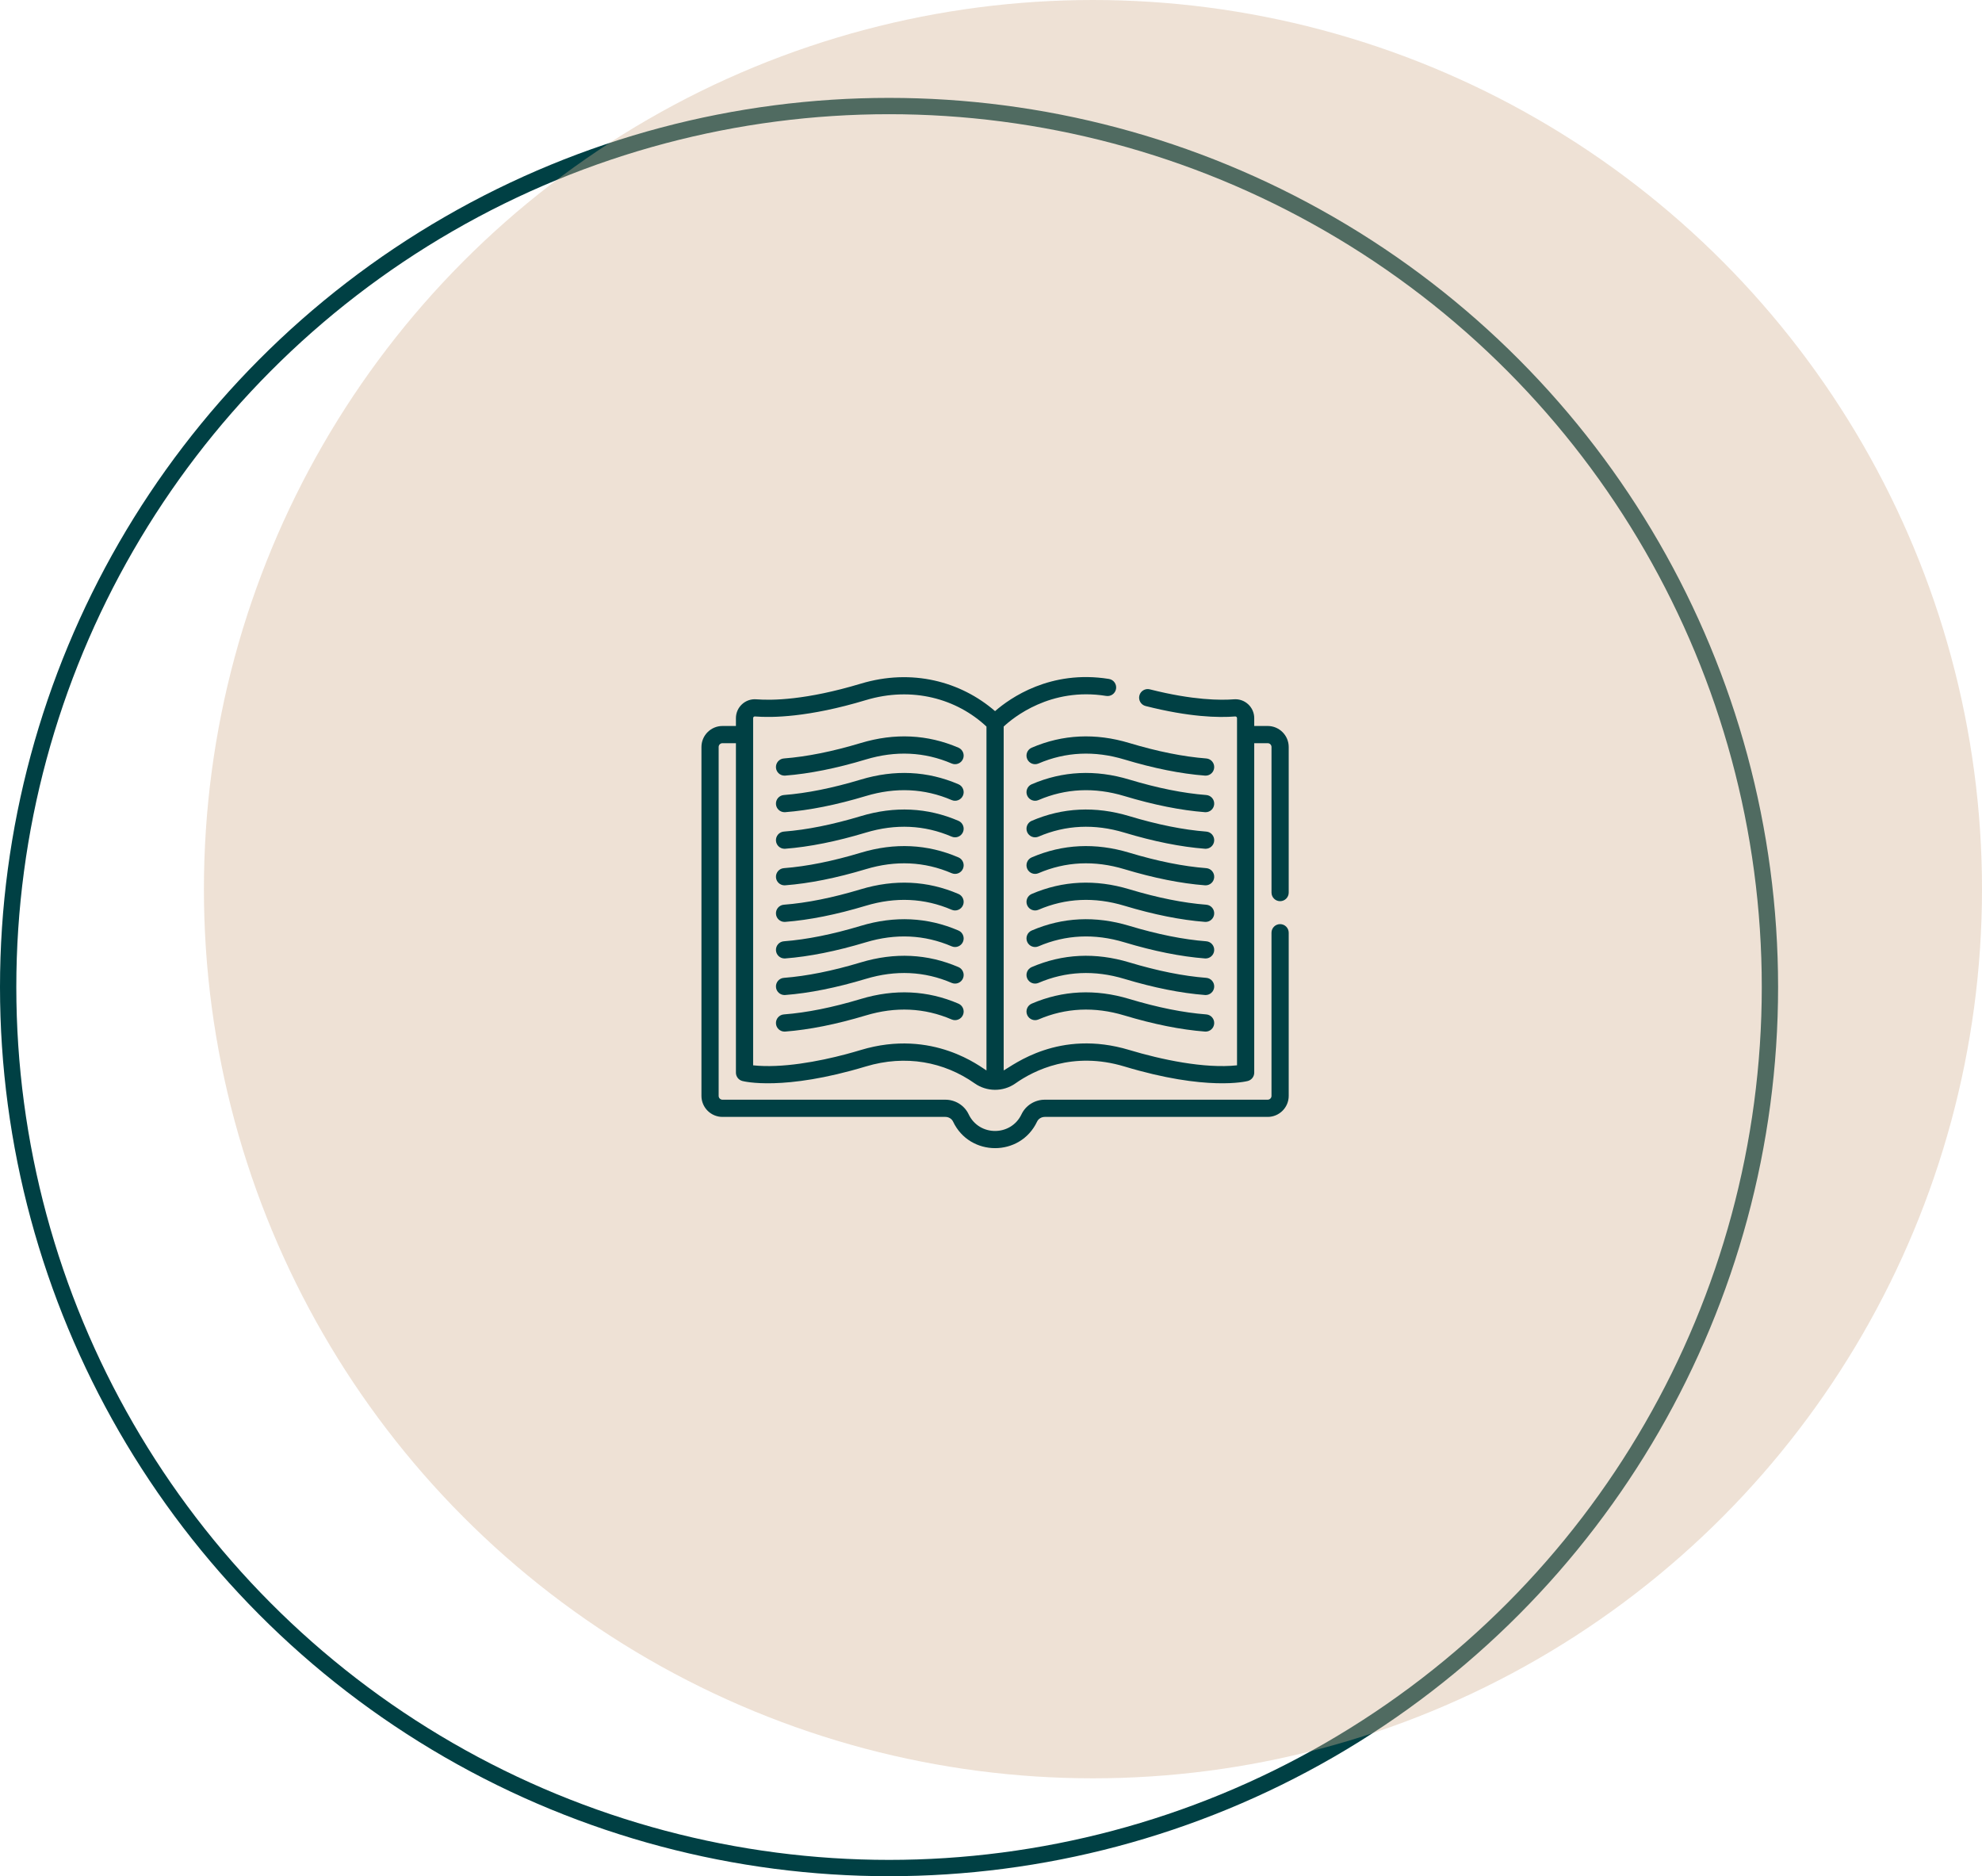
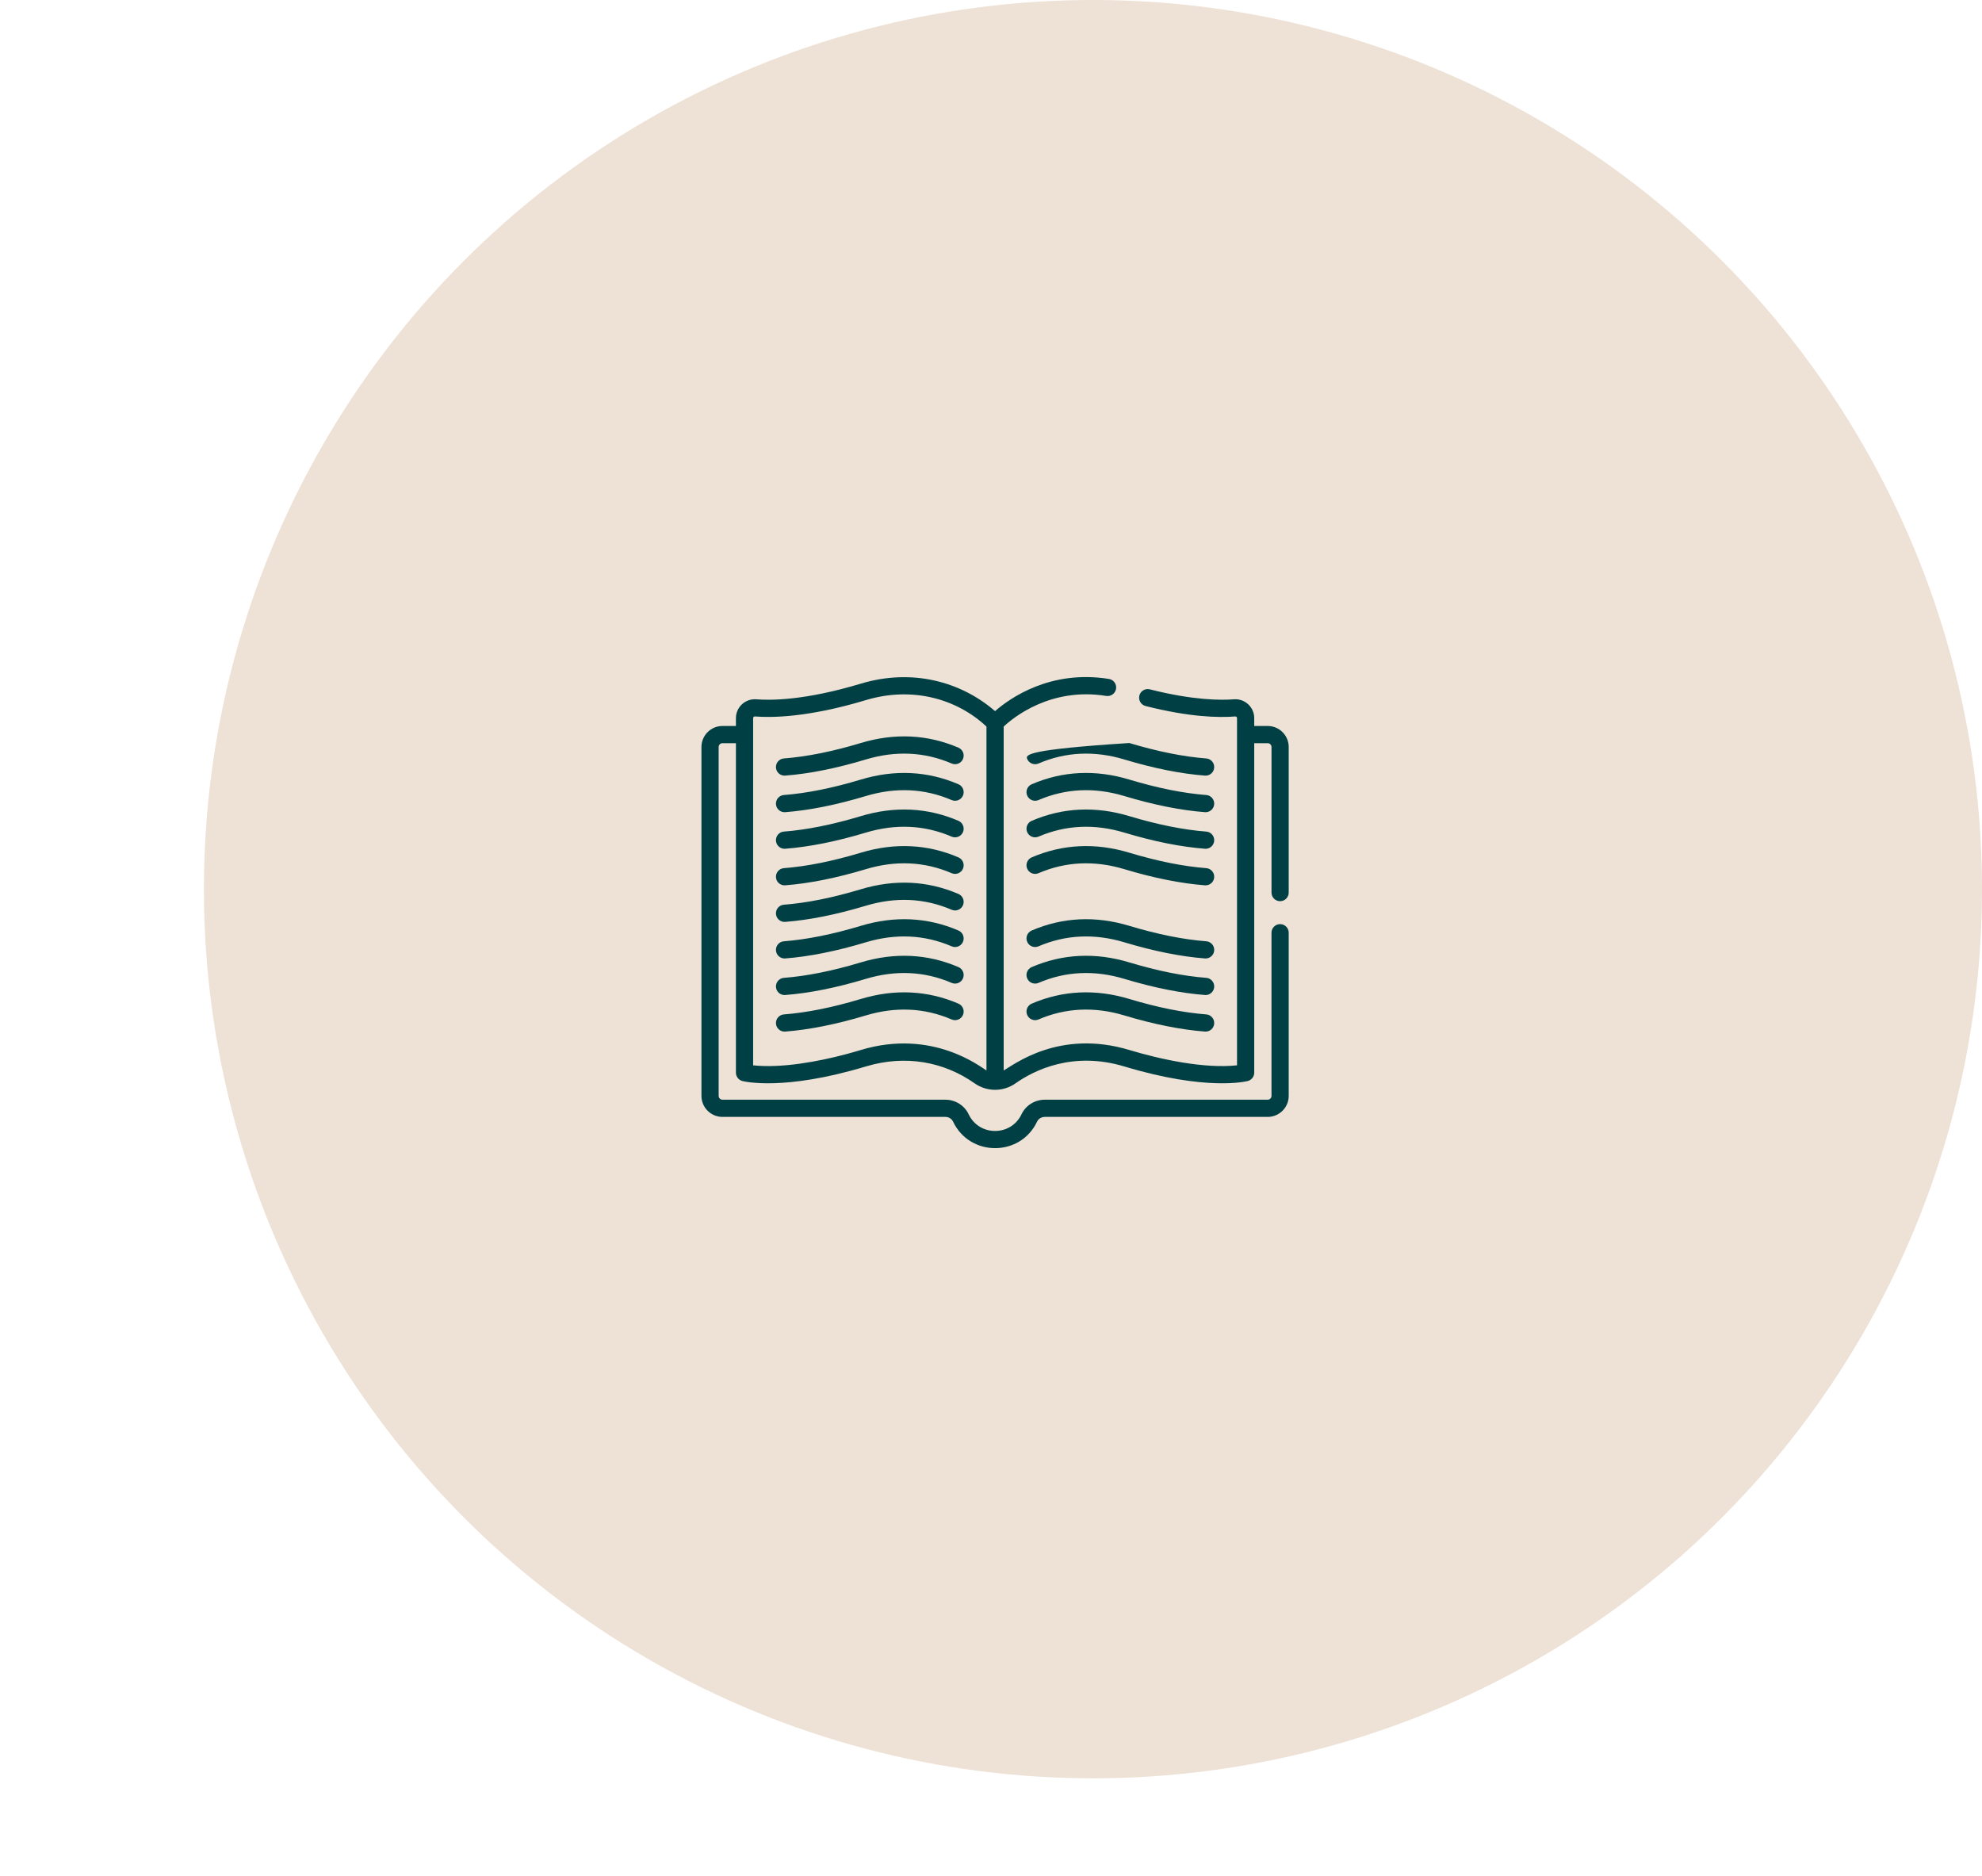
<svg xmlns="http://www.w3.org/2000/svg" width="243" height="230" viewBox="0 0 243 230" fill="none">
-   <circle cx="109" cy="121" r="108" stroke="#004044" stroke-width="2" />
  <circle cx="134" cy="109" r="109" fill="#D3B291" fill-opacity="0.38" />
-   <path d="M147.892 92.978C145.088 92.762 141.915 92.125 138.461 91.085C134.312 89.834 130.284 90.027 126.49 91.658C125.954 91.888 125.707 92.508 125.937 93.044C126.167 93.579 126.787 93.826 127.323 93.596C130.649 92.166 134.192 92.001 137.853 93.104C141.452 94.189 144.776 94.854 147.731 95.081C147.758 95.083 147.786 95.084 147.813 95.084C148.359 95.084 148.821 94.663 148.863 94.11C148.908 93.529 148.473 93.022 147.892 92.978Z" fill="#004044" />
+   <path d="M147.892 92.978C145.088 92.762 141.915 92.125 138.461 91.085C125.954 91.888 125.707 92.508 125.937 93.044C126.167 93.579 126.787 93.826 127.323 93.596C130.649 92.166 134.192 92.001 137.853 93.104C141.452 94.189 144.776 94.854 147.731 95.081C147.758 95.083 147.786 95.084 147.813 95.084C148.359 95.084 148.821 94.663 148.863 94.11C148.908 93.529 148.473 93.022 147.892 92.978Z" fill="#004044" />
  <path d="M147.892 97.46C145.089 97.245 141.916 96.608 138.461 95.567C134.312 94.316 130.284 94.509 126.49 96.14C125.954 96.371 125.707 96.991 125.937 97.526C126.167 98.061 126.787 98.309 127.323 98.079C130.649 96.649 134.192 96.483 137.853 97.587C141.453 98.671 144.776 99.337 147.731 99.563C147.759 99.566 147.786 99.566 147.813 99.566C148.359 99.566 148.821 99.146 148.863 98.592C148.908 98.011 148.473 97.505 147.892 97.46Z" fill="#004044" />
  <path d="M147.892 119.872C145.088 119.657 141.915 119.02 138.461 117.979C134.312 116.728 130.285 116.922 126.49 118.553C125.954 118.783 125.707 119.403 125.937 119.938C126.167 120.473 126.787 120.721 127.323 120.491C130.649 119.061 134.192 118.896 137.853 119.999C141.452 121.083 144.776 121.748 147.731 121.975C147.758 121.978 147.786 121.979 147.813 121.979C148.359 121.979 148.821 121.558 148.863 121.005C148.908 120.424 148.473 119.917 147.892 119.872Z" fill="#004044" />
  <path d="M147.892 124.355C145.088 124.14 141.915 123.503 138.461 122.462C134.312 121.211 130.284 121.404 126.49 123.035C125.954 123.265 125.707 123.886 125.937 124.421C126.167 124.956 126.787 125.204 127.323 124.973C130.649 123.544 134.192 123.378 137.853 124.482C141.452 125.566 144.776 126.231 147.731 126.458C147.758 126.46 147.786 126.461 147.813 126.461C148.359 126.461 148.821 126.041 148.863 125.487C148.908 124.907 148.473 124.4 147.892 124.355Z" fill="#004044" />
  <path d="M147.892 101.943C145.088 101.727 141.915 101.09 138.461 100.049C134.312 98.799 130.285 98.992 126.49 100.623C125.954 100.853 125.707 101.473 125.937 102.009C126.167 102.543 126.787 102.791 127.323 102.561C130.649 101.131 134.192 100.966 137.853 102.069C141.452 103.154 144.776 103.819 147.731 104.046C147.758 104.048 147.786 104.049 147.813 104.049C148.359 104.049 148.821 103.628 148.863 103.075C148.908 102.494 148.473 101.987 147.892 101.943Z" fill="#004044" />
-   <path d="M147.892 110.907C145.089 110.692 141.916 110.055 138.461 109.014C134.312 107.764 130.284 107.957 126.49 109.588C125.954 109.818 125.707 110.438 125.937 110.973C126.167 111.508 126.787 111.756 127.323 111.526C130.648 110.096 134.192 109.931 137.853 111.034C141.453 112.119 144.776 112.784 147.731 113.011C147.759 113.013 147.786 113.014 147.813 113.014C148.359 113.014 148.821 112.593 148.863 112.039C148.908 111.459 148.473 110.952 147.892 110.907Z" fill="#004044" />
  <path d="M147.892 106.425C145.088 106.21 141.915 105.573 138.461 104.532C134.312 103.281 130.284 103.474 126.49 105.105C125.954 105.335 125.707 105.956 125.937 106.491C126.167 107.026 126.787 107.274 127.323 107.043C130.649 105.614 134.192 105.448 137.853 106.551C141.452 107.636 144.776 108.301 147.731 108.528C147.758 108.53 147.786 108.531 147.813 108.531C148.359 108.531 148.821 108.111 148.863 107.557C148.908 106.976 148.473 106.469 147.892 106.425Z" fill="#004044" />
  <path d="M147.892 115.39C145.089 115.175 141.916 114.538 138.461 113.497C134.312 112.246 130.285 112.439 126.49 114.07C125.954 114.3 125.707 114.921 125.937 115.456C126.167 115.991 126.787 116.238 127.323 116.008C130.649 114.579 134.192 114.413 137.853 115.516C141.452 116.601 144.776 117.266 147.731 117.493C147.759 117.495 147.786 117.496 147.813 117.496C148.359 117.496 148.821 117.075 148.863 116.522C148.908 115.941 148.473 115.434 147.892 115.39Z" fill="#004044" />
  <path d="M96.187 95.083C96.214 95.083 96.241 95.082 96.269 95.08C99.224 94.853 102.547 94.189 106.147 93.104C109.808 92 113.351 92.166 116.677 93.596C117.212 93.826 117.832 93.578 118.063 93.043C118.293 92.508 118.045 91.888 117.51 91.657C113.715 90.026 109.687 89.834 105.538 91.084C102.084 92.125 98.911 92.762 96.107 92.977C95.526 93.022 95.092 93.529 95.136 94.109C95.179 94.663 95.641 95.083 96.187 95.083Z" fill="#004044" />
  <path d="M96.187 99.566C96.214 99.566 96.241 99.565 96.268 99.563C99.223 99.336 102.547 98.671 106.147 97.586C109.808 96.483 113.351 96.648 116.677 98.078C117.212 98.308 117.832 98.061 118.063 97.525C118.293 96.99 118.045 96.37 117.51 96.14C113.715 94.509 109.687 94.316 105.538 95.566C102.084 96.608 98.91 97.244 96.107 97.46C95.526 97.504 95.092 98.011 95.136 98.592C95.179 99.145 95.641 99.566 96.187 99.566Z" fill="#004044" />
  <path d="M96.187 121.979C96.214 121.979 96.242 121.978 96.269 121.976C99.225 121.749 102.548 121.084 106.147 119.999C109.808 118.895 113.351 119.061 116.677 120.491C117.212 120.721 117.833 120.474 118.063 119.939C118.293 119.403 118.046 118.783 117.51 118.553C113.716 116.922 109.688 116.729 105.538 117.979C102.085 119.02 98.912 119.657 96.108 119.873C95.527 119.917 95.092 120.424 95.137 121.005C95.179 121.558 95.641 121.979 96.187 121.979Z" fill="#004044" />
  <path d="M96.187 126.461C96.214 126.461 96.242 126.46 96.269 126.458C99.224 126.231 102.548 125.566 106.147 124.482C109.808 123.378 113.351 123.544 116.677 124.974C117.212 125.203 117.833 124.956 118.063 124.421C118.293 123.886 118.046 123.266 117.51 123.035C113.716 121.404 109.688 121.211 105.538 122.462C102.084 123.503 98.912 124.14 96.108 124.355C95.527 124.4 95.092 124.907 95.137 125.487C95.179 126.041 95.641 126.461 96.187 126.461Z" fill="#004044" />
  <path d="M96.187 104.049C96.214 104.049 96.241 104.048 96.269 104.046C99.224 103.819 102.548 103.154 106.147 102.069C109.808 100.965 113.351 101.131 116.677 102.561C117.212 102.791 117.832 102.544 118.063 102.008C118.293 101.473 118.045 100.853 117.51 100.623C113.715 98.992 109.687 98.799 105.538 100.049C102.084 101.09 98.911 101.727 96.107 101.942C95.526 101.987 95.092 102.494 95.136 103.075C95.179 103.628 95.641 104.049 96.187 104.049Z" fill="#004044" />
  <path d="M96.187 113.014C96.214 113.014 96.242 113.013 96.269 113.011C99.224 112.784 102.547 112.119 106.147 111.034C109.808 109.93 113.351 110.096 116.677 111.526C117.212 111.756 117.833 111.508 118.063 110.973C118.293 110.438 118.046 109.818 117.51 109.588C113.716 107.957 109.688 107.764 105.538 109.014C102.084 110.055 98.911 110.692 96.108 110.907C95.527 110.952 95.092 111.459 95.137 112.039C95.179 112.593 95.641 113.014 96.187 113.014Z" fill="#004044" />
  <path d="M96.187 108.531C96.214 108.531 96.242 108.53 96.269 108.528C99.224 108.301 102.548 107.636 106.147 106.552C109.808 105.448 113.351 105.613 116.677 107.043C117.212 107.273 117.833 107.026 118.063 106.491C118.293 105.956 118.046 105.335 117.51 105.105C113.715 103.474 109.688 103.281 105.538 104.532C102.084 105.573 98.912 106.21 96.108 106.425C95.527 106.469 95.092 106.977 95.137 107.557C95.179 108.111 95.641 108.531 96.187 108.531Z" fill="#004044" />
  <path d="M96.187 117.496C96.214 117.496 96.242 117.495 96.269 117.493C99.224 117.266 102.548 116.601 106.147 115.516C109.808 114.413 113.351 114.579 116.677 116.008C117.212 116.238 117.833 115.991 118.063 115.456C118.293 114.921 118.046 114.3 117.51 114.07C113.716 112.439 109.688 112.246 105.538 113.497C102.084 114.538 98.911 115.175 96.108 115.39C95.527 115.434 95.092 115.941 95.137 116.522C95.179 117.075 95.641 117.496 96.187 117.496Z" fill="#004044" />
  <path d="M155.424 88.997H153.773V88.035C153.773 86.686 152.623 85.62 151.275 85.727C149.719 85.851 146.311 85.859 140.973 84.505C140.408 84.362 139.834 84.704 139.691 85.268C139.548 85.833 139.89 86.407 140.454 86.55C145.806 87.907 149.384 87.995 151.444 87.829C151.564 87.821 151.664 87.914 151.664 88.035V130.596C147.668 131.027 142.331 129.883 138.462 128.717C129.819 126.113 124.231 130.588 123.055 131.225V89.067C124.194 87.998 128.788 84.212 135.624 85.312C136.198 85.406 136.74 85.014 136.833 84.439C136.925 83.864 136.534 83.322 135.959 83.23C128.781 82.073 123.827 85.579 121.997 87.176C117.801 83.537 111.799 81.921 105.538 83.808C98.819 85.833 94.626 85.879 92.725 85.727C91.376 85.619 90.227 86.689 90.227 88.035V88.997H88.576C87.156 88.997 86 90.153 86 91.573V134.343C86 135.764 87.156 136.919 88.576 136.919H115.903C116.313 136.919 116.684 137.145 116.85 137.495C118.896 141.826 125.096 141.842 127.15 137.495C127.316 137.145 127.687 136.919 128.097 136.919H155.424C156.844 136.919 158 135.764 158 134.343V114.341C158 113.759 157.528 113.287 156.945 113.287C156.362 113.287 155.89 113.759 155.89 114.341V134.343C155.89 134.6 155.681 134.81 155.424 134.81H128.097C126.876 134.81 125.756 135.51 125.243 136.594C123.954 139.321 120.051 139.332 118.757 136.594C118.245 135.51 117.125 134.81 115.903 134.81H88.576C88.319 134.81 88.109 134.6 88.109 134.343V91.573C88.109 91.316 88.319 91.106 88.576 91.106H90.227V131.496C90.227 131.975 90.549 132.393 91.012 132.516C91.213 132.569 96.043 133.782 106.147 130.737C111.036 129.264 115.754 130.167 119.498 132.807C120.945 133.828 122.96 133.895 124.503 132.807C126.764 131.213 131.504 128.824 137.853 130.737C147.957 133.782 152.788 132.569 152.988 132.516C153.451 132.393 153.773 131.975 153.773 131.496V91.106H155.424C155.682 91.106 155.891 91.316 155.891 91.573V109.42C155.891 110.002 156.363 110.474 156.945 110.474C157.528 110.474 158 110.002 158 109.42V91.573C158 90.153 156.844 88.997 155.424 88.997ZM92.337 88.035C92.337 87.917 92.433 87.821 92.556 87.829C94.605 87.994 99.096 87.953 106.147 85.828C111.858 84.107 117.313 85.667 120.945 89.068V131.225C120.34 130.898 114.41 126.043 105.538 128.717C104.97 128.889 104.344 129.067 103.766 129.221C103.759 129.223 103.752 129.225 103.745 129.227C100.349 130.133 95.831 130.973 92.337 130.597C92.337 127.665 92.337 88.821 92.337 88.035Z" fill="#004044" />
</svg>